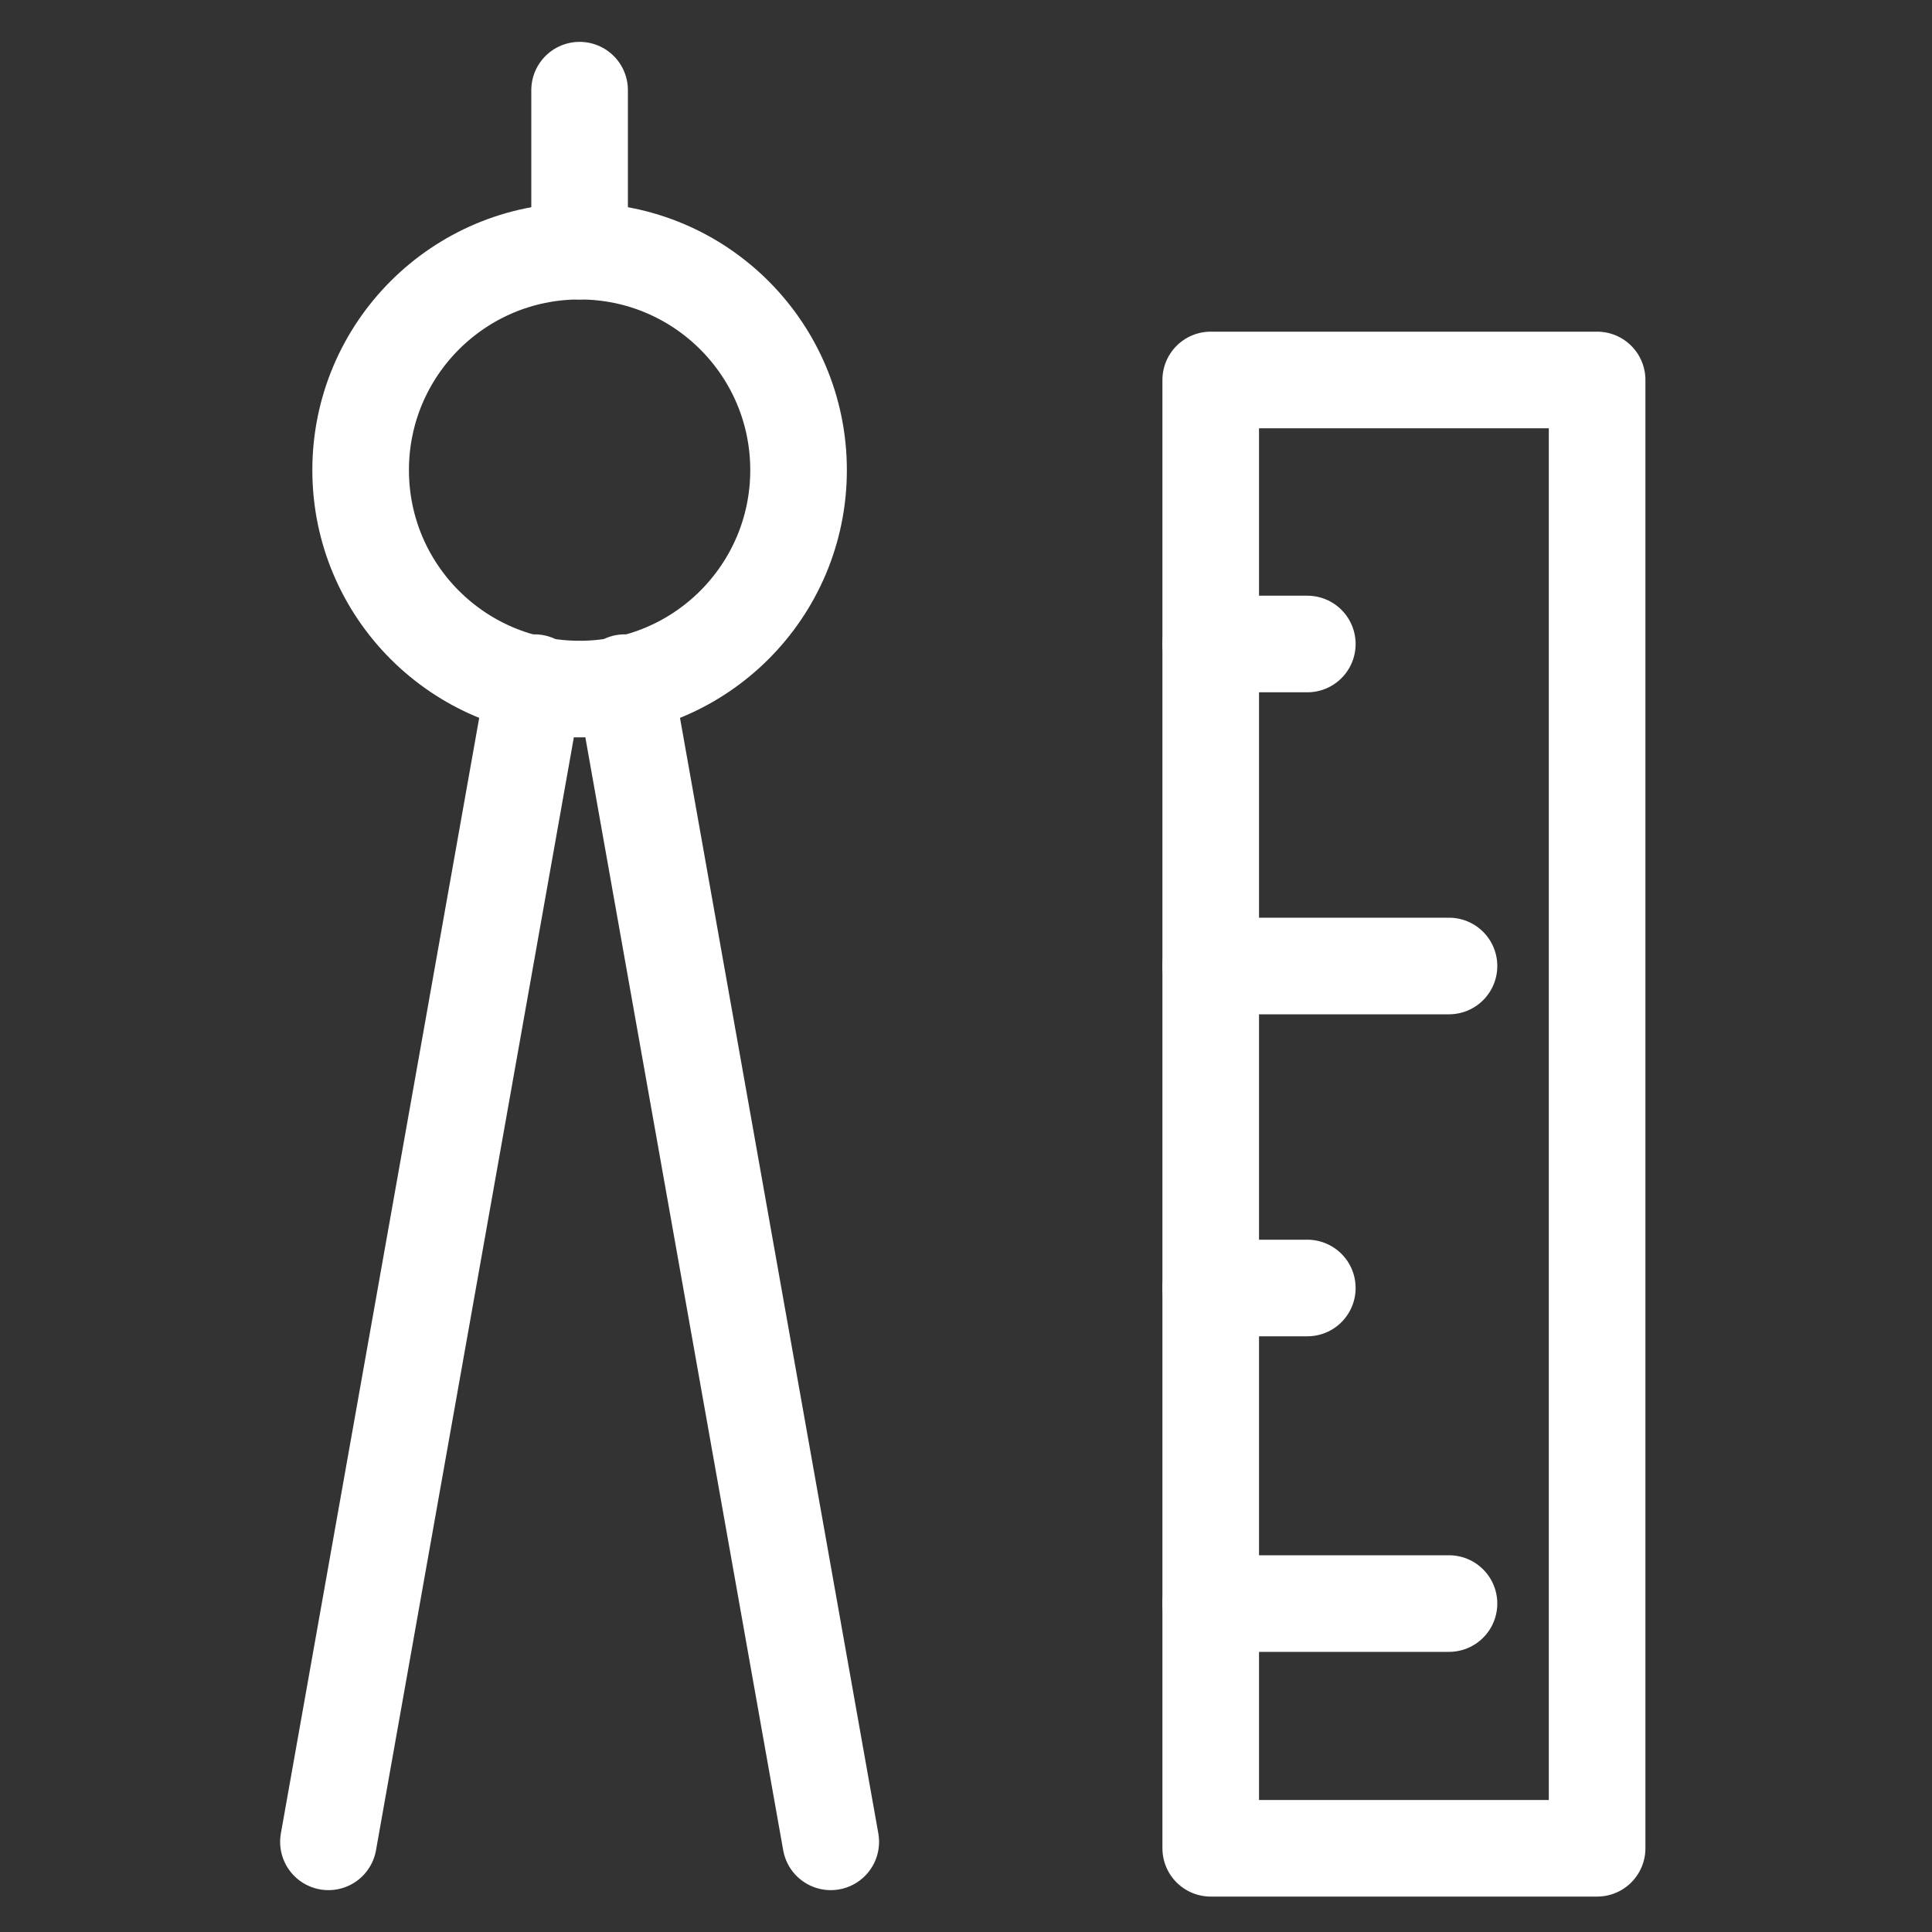
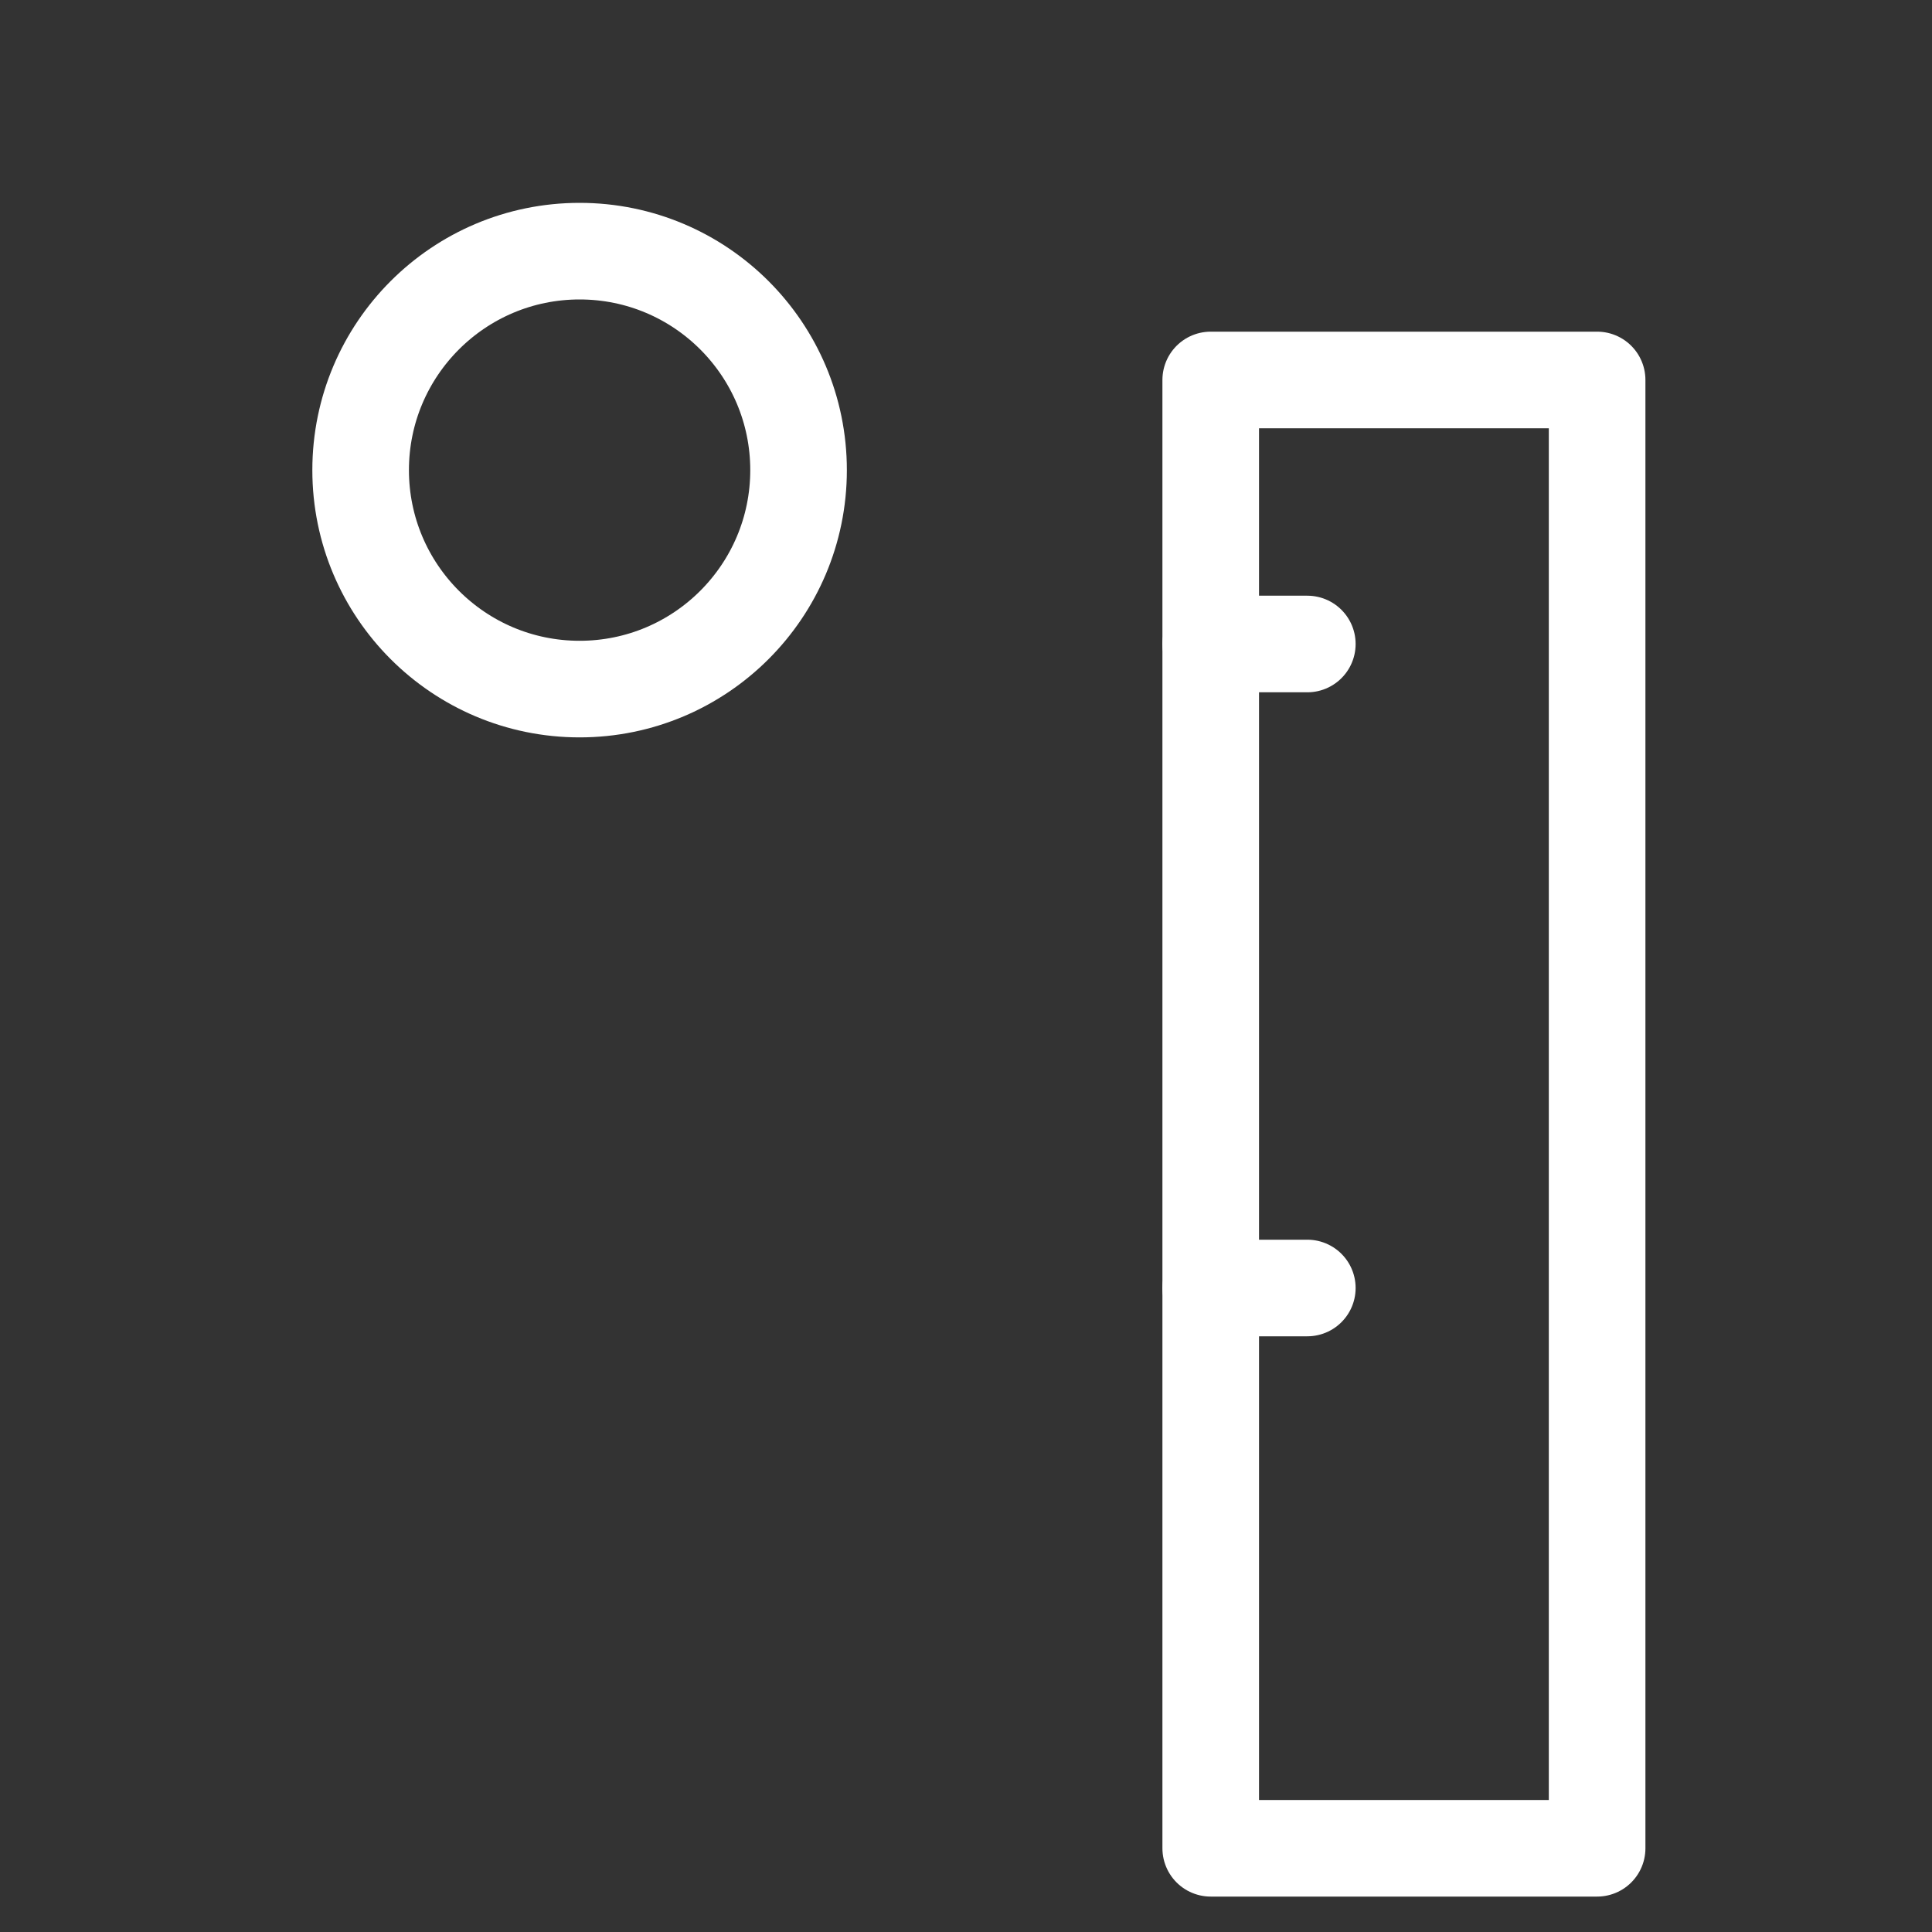
<svg xmlns="http://www.w3.org/2000/svg" version="1.1" id="Layer_1" x="0px" y="0px" viewBox="0 0 30 30" style="enable-background:new 0 0 30 30;" xml:space="preserve">
  <rect x="0" y="0" width="30" height="30" fill="#333333" stroke="none" />
  <style type="text/css">
	.st0{fill:none;stroke:#FFFFFF;stroke-width:1.5;stroke-linecap:round;stroke-linejoin:round;stroke-miterlimit:10;}
</style>
  <g>
    <g>
      <rect x="18.8" y="5.9" class="st0" width="6" height="22.8" />
      <line class="st0" x1="18.8" y1="10" x2="20.3" y2="10" />
-       <line class="st0" x1="18.8" y1="15" x2="22.5" y2="15" />
      <line class="st0" x1="18.8" y1="20" x2="20.3" y2="20" />
-       <line class="st0" x1="18.8" y1="24.9" x2="22.5" y2="24.9" />
    </g>
    <g>
      <circle class="st0" cx="9" cy="7.3" r="3.4" />
-       <line class="st0" x1="9" y1="3.9" x2="9" y2="1.4" />
-       <line class="st0" x1="9.7" y1="10.6" x2="12.9" y2="28.6" />
-       <line class="st0" x1="8.3" y1="10.6" x2="5.1" y2="28.6" />
    </g>
  </g>
</svg>